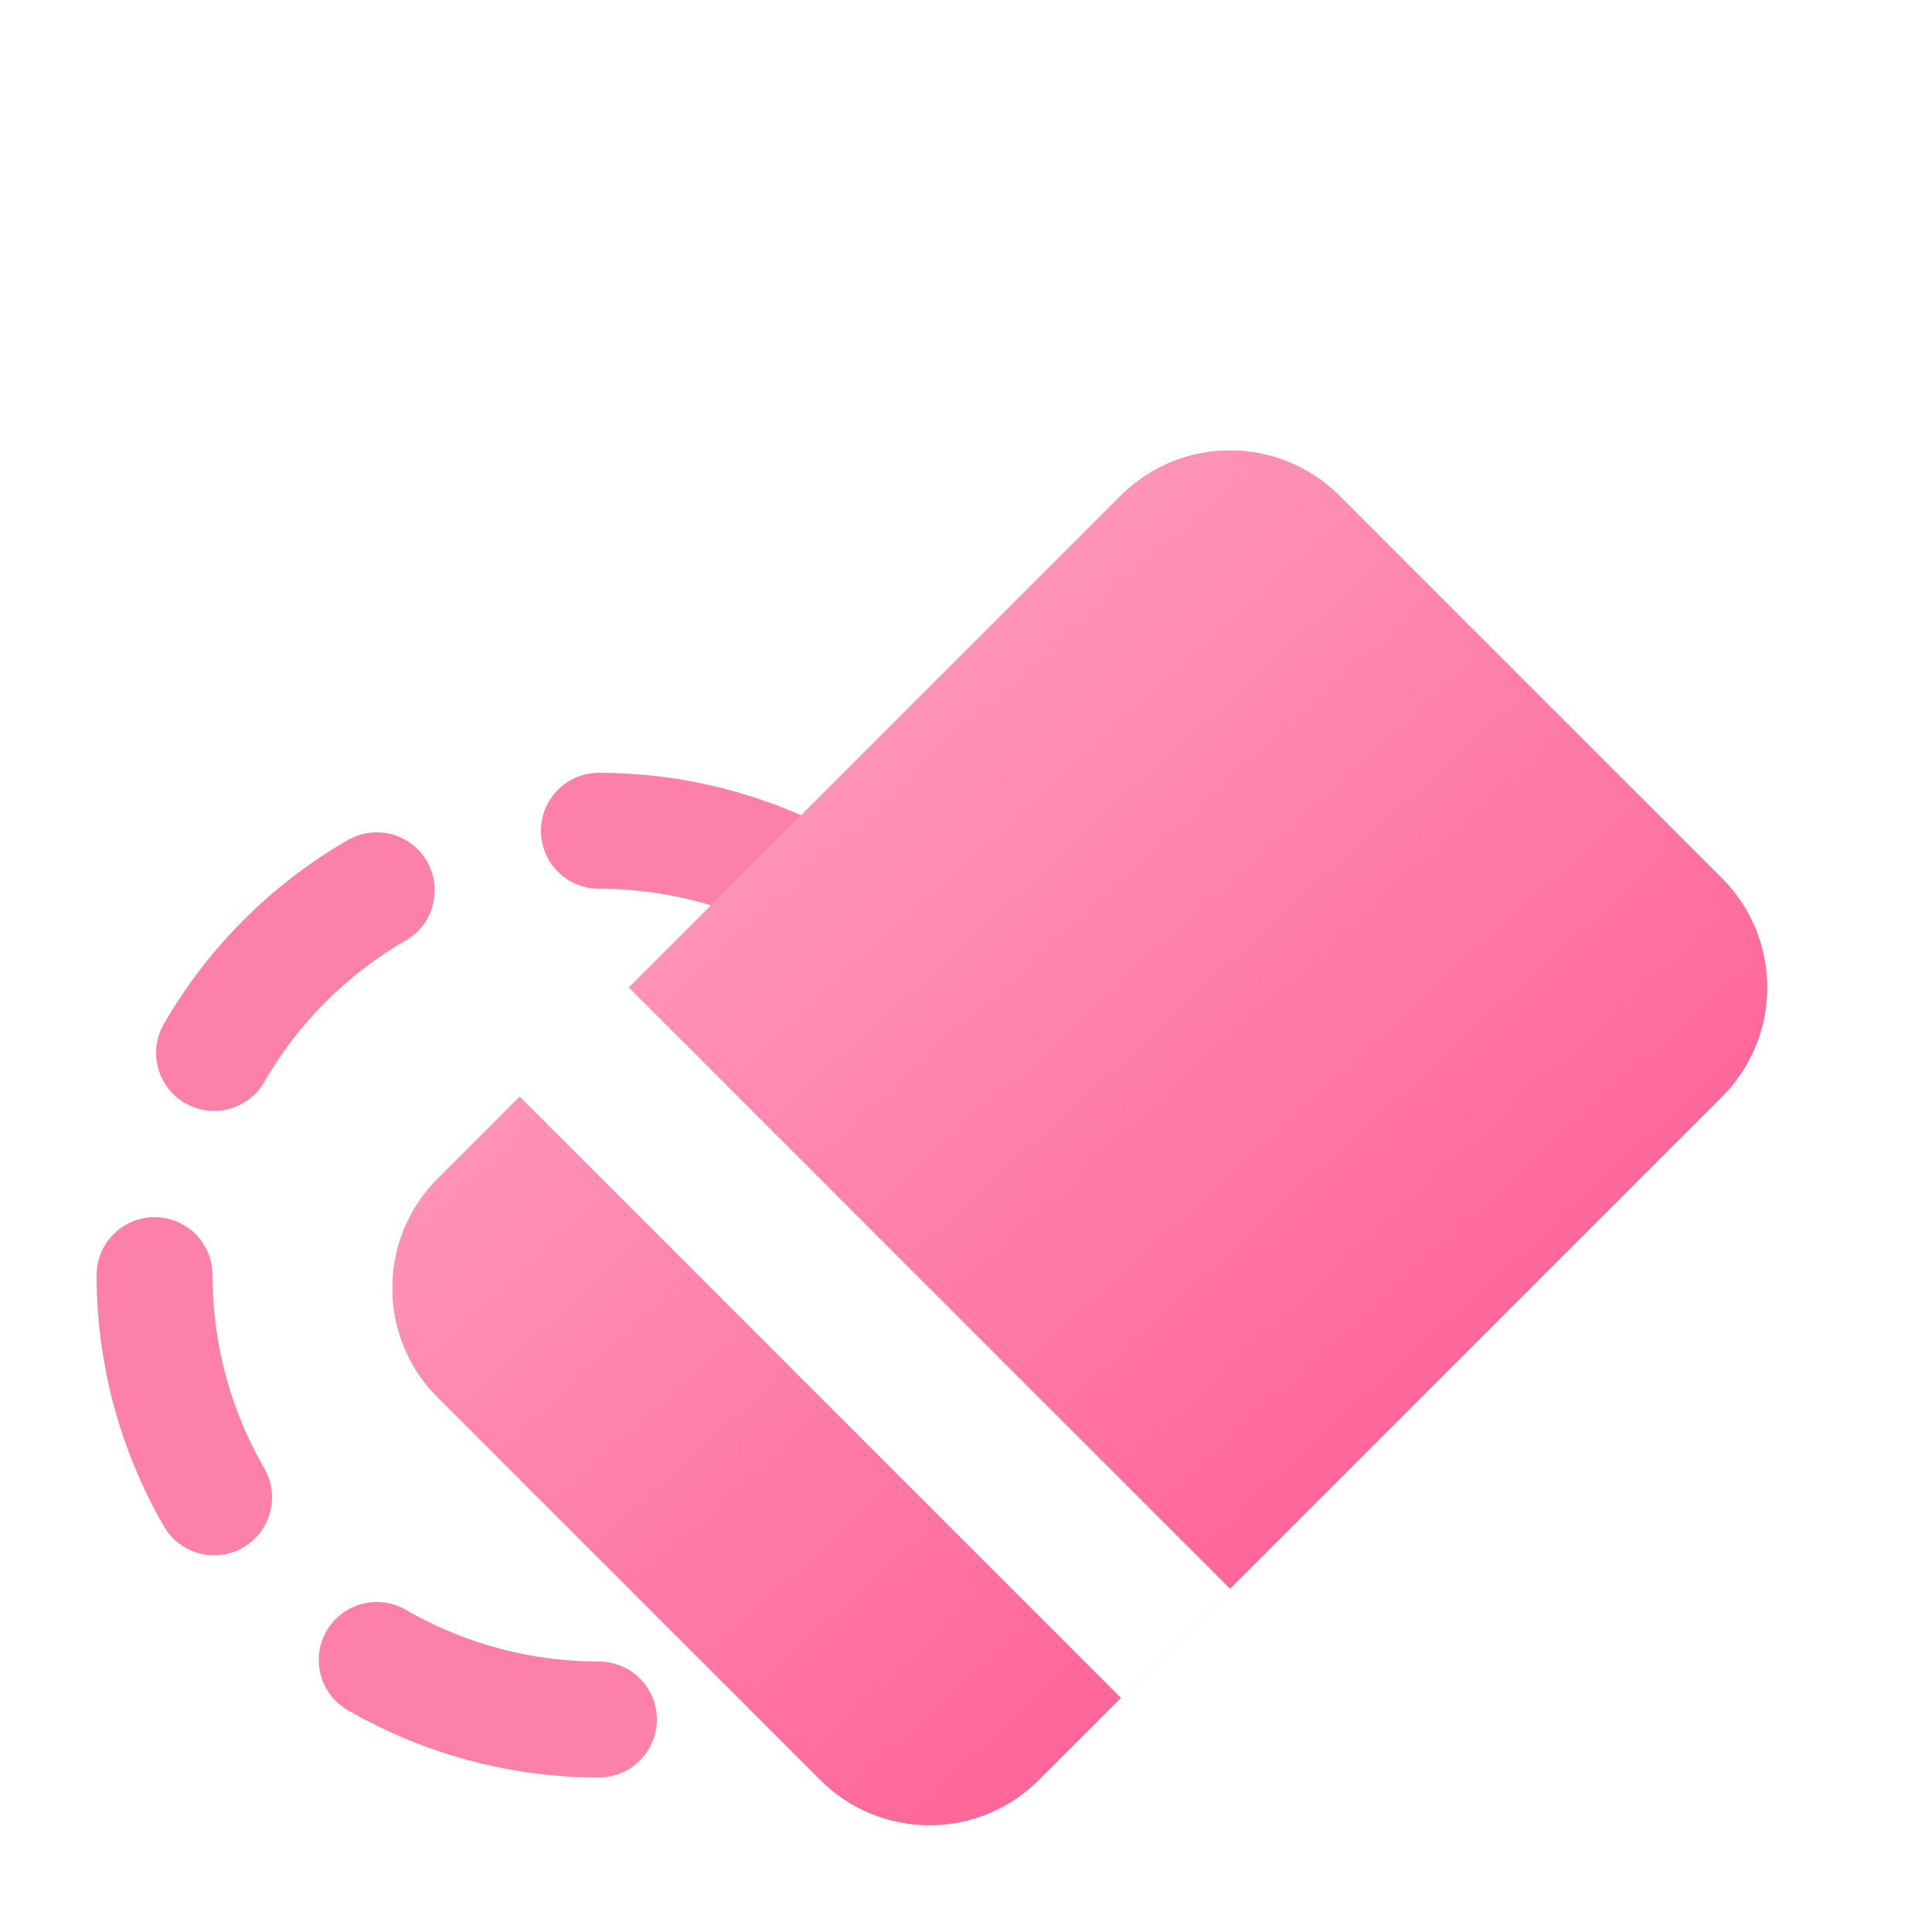
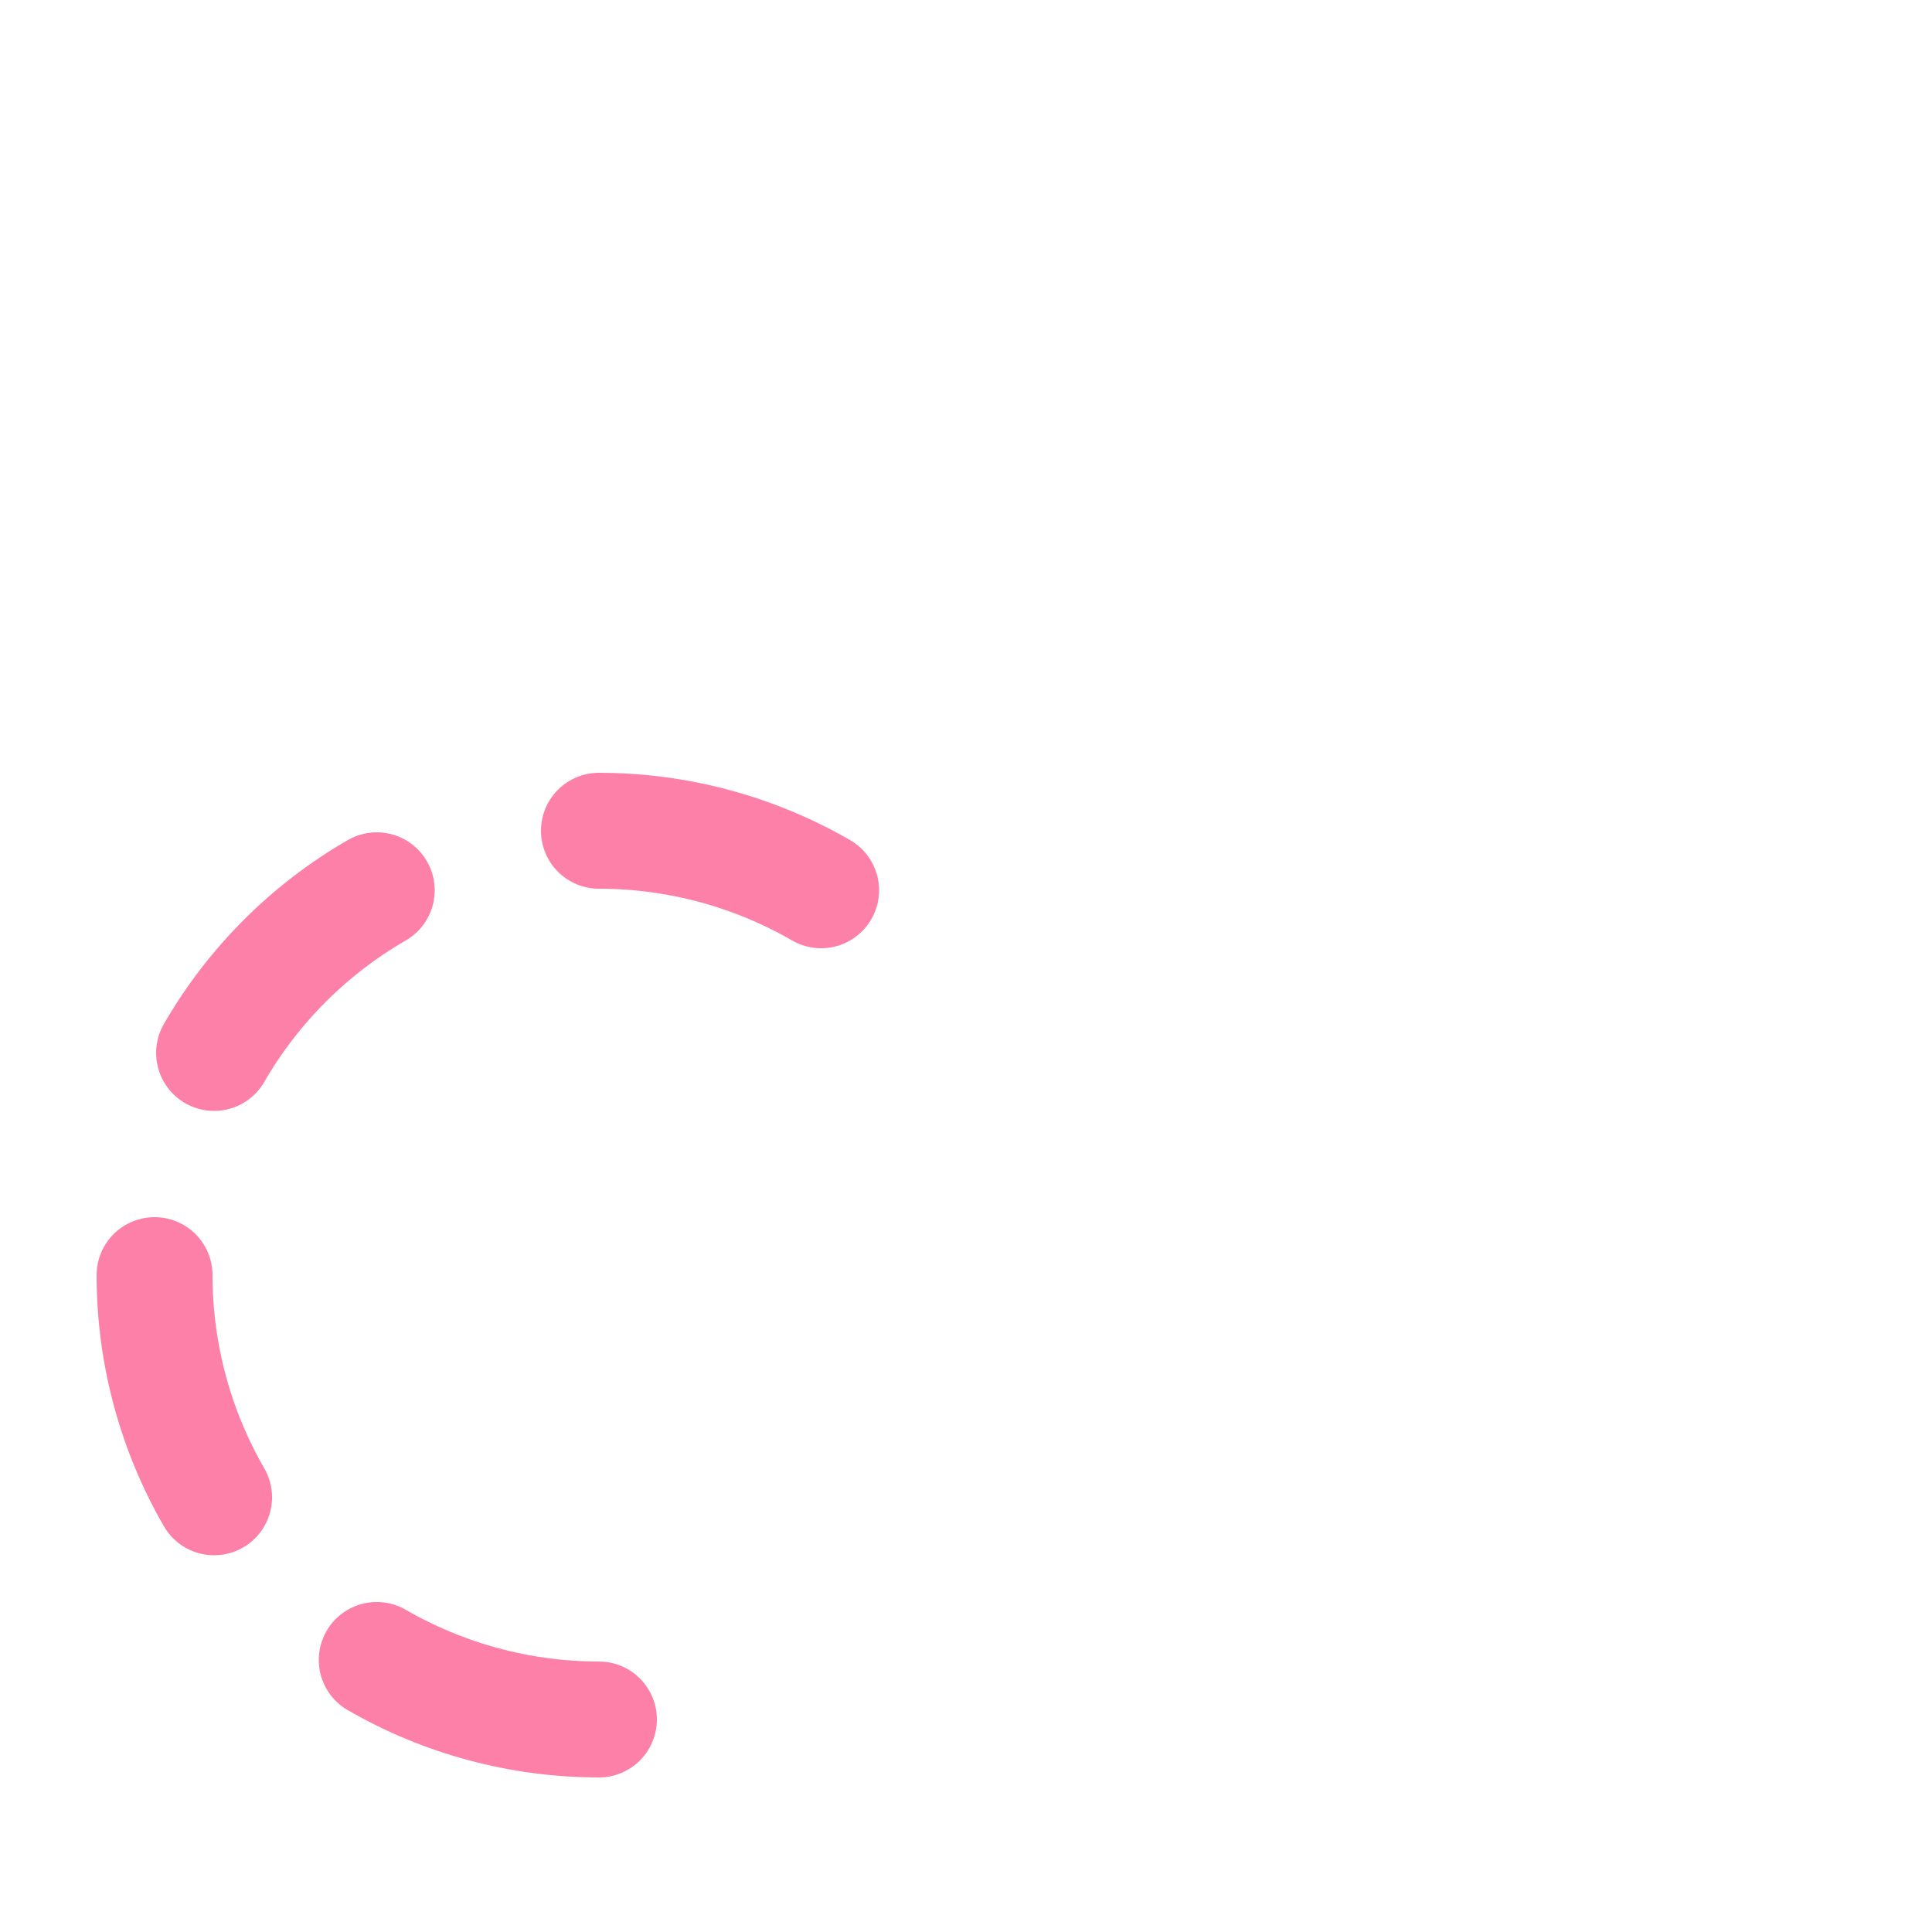
<svg xmlns="http://www.w3.org/2000/svg" width="100" height="100" viewBox="0 0 100 100" fill="none">
  <g clip-path="url(#clip0_7969_51020)">
    <g filter="url(#filter0_d_7969_51020)">
      <path d="M42.5 42.081C39.004 40.063 35.037 39 31 39" stroke="#FD80A9" stroke-width="6" stroke-linecap="round" stroke-linejoin="round" />
      <path d="M19.5 42.081C16.004 44.1 13.1 47.004 11.081 50.5" stroke="#FD80A9" stroke-width="6" stroke-linecap="round" stroke-linejoin="round" />
      <path d="M8 62C8 66.037 9.063 70.004 11.081 73.5" stroke="#FD80A9" stroke-width="6" stroke-linecap="round" stroke-linejoin="round" />
      <path d="M19.5 81.919C22.996 83.937 26.963 85 31 85" stroke="#FD80A9" stroke-width="6" stroke-linecap="round" stroke-linejoin="round" />
-       <path fill-rule="evenodd" clip-rule="evenodd" d="M69.326 21.657C66.201 18.533 61.136 18.533 58.012 21.657L32.556 47.113L63.668 78.225L58.011 83.882L26.899 52.77L22.657 57.012C19.532 60.136 19.532 65.202 22.657 68.326L42.456 88.125C45.58 91.249 50.645 91.249 53.769 88.125L89.125 52.77C92.249 49.645 92.249 44.58 89.125 41.456L69.326 21.657Z" fill="url(#paint0_linear_7969_51020)" />
-       <path fill-rule="evenodd" clip-rule="evenodd" d="M69.326 21.657C66.201 18.533 61.136 18.533 58.012 21.657L32.556 47.113L63.668 78.225L58.011 83.882L26.899 52.77L22.657 57.012C19.532 60.136 19.532 65.202 22.657 68.326L42.456 88.125C45.58 91.249 50.645 91.249 53.769 88.125L89.125 52.77C92.249 49.645 92.249 44.58 89.125 41.456L69.326 21.657Z" fill="url(#paint1_linear_7969_51020)" />
    </g>
  </g>
  <defs>
    <filter id="filter0_d_7969_51020" x="-5" y="13.314" width="106.468" height="91.154" filterUnits="userSpaceOnUse" color-interpolation-filters="sRGB">
      <feFlood flood-opacity="0" result="BackgroundImageFix" />
      <feColorMatrix in="SourceAlpha" type="matrix" values="0 0 0 0 0 0 0 0 0 0 0 0 0 0 0 0 0 0 127 0" result="hardAlpha" />
      <feOffset dy="4" />
      <feGaussianBlur stdDeviation="5" />
      <feComposite in2="hardAlpha" operator="out" />
      <feColorMatrix type="matrix" values="0 0 0 0 1 0 0 0 0 0.337 0 0 0 0 0.557 0 0 0 0.3 0" />
      <feBlend mode="normal" in2="BackgroundImageFix" result="effect1_dropShadow_7969_51020" />
      <feBlend mode="normal" in="SourceGraphic" in2="effect1_dropShadow_7969_51020" result="shape" />
    </filter>
    <linearGradient id="paint0_linear_7969_51020" x1="54.305" y1="20.305" x2="54.305" y2="81.753" gradientUnits="userSpaceOnUse">
      <stop stop-color="#C2AAFF" />
      <stop offset="1" stop-color="#A377FF" />
    </linearGradient>
    <linearGradient id="paint1_linear_7969_51020" x1="26.668" y1="31.417" x2="74.822" y2="83.948" gradientUnits="userSpaceOnUse">
      <stop stop-color="#FFA2C0" />
      <stop offset="1" stop-color="#FF5B91" />
    </linearGradient>
    <clipPath id="clip0_7969_51020">
      <rect width="100" height="100" fill="white" />
    </clipPath>
  </defs>
</svg>